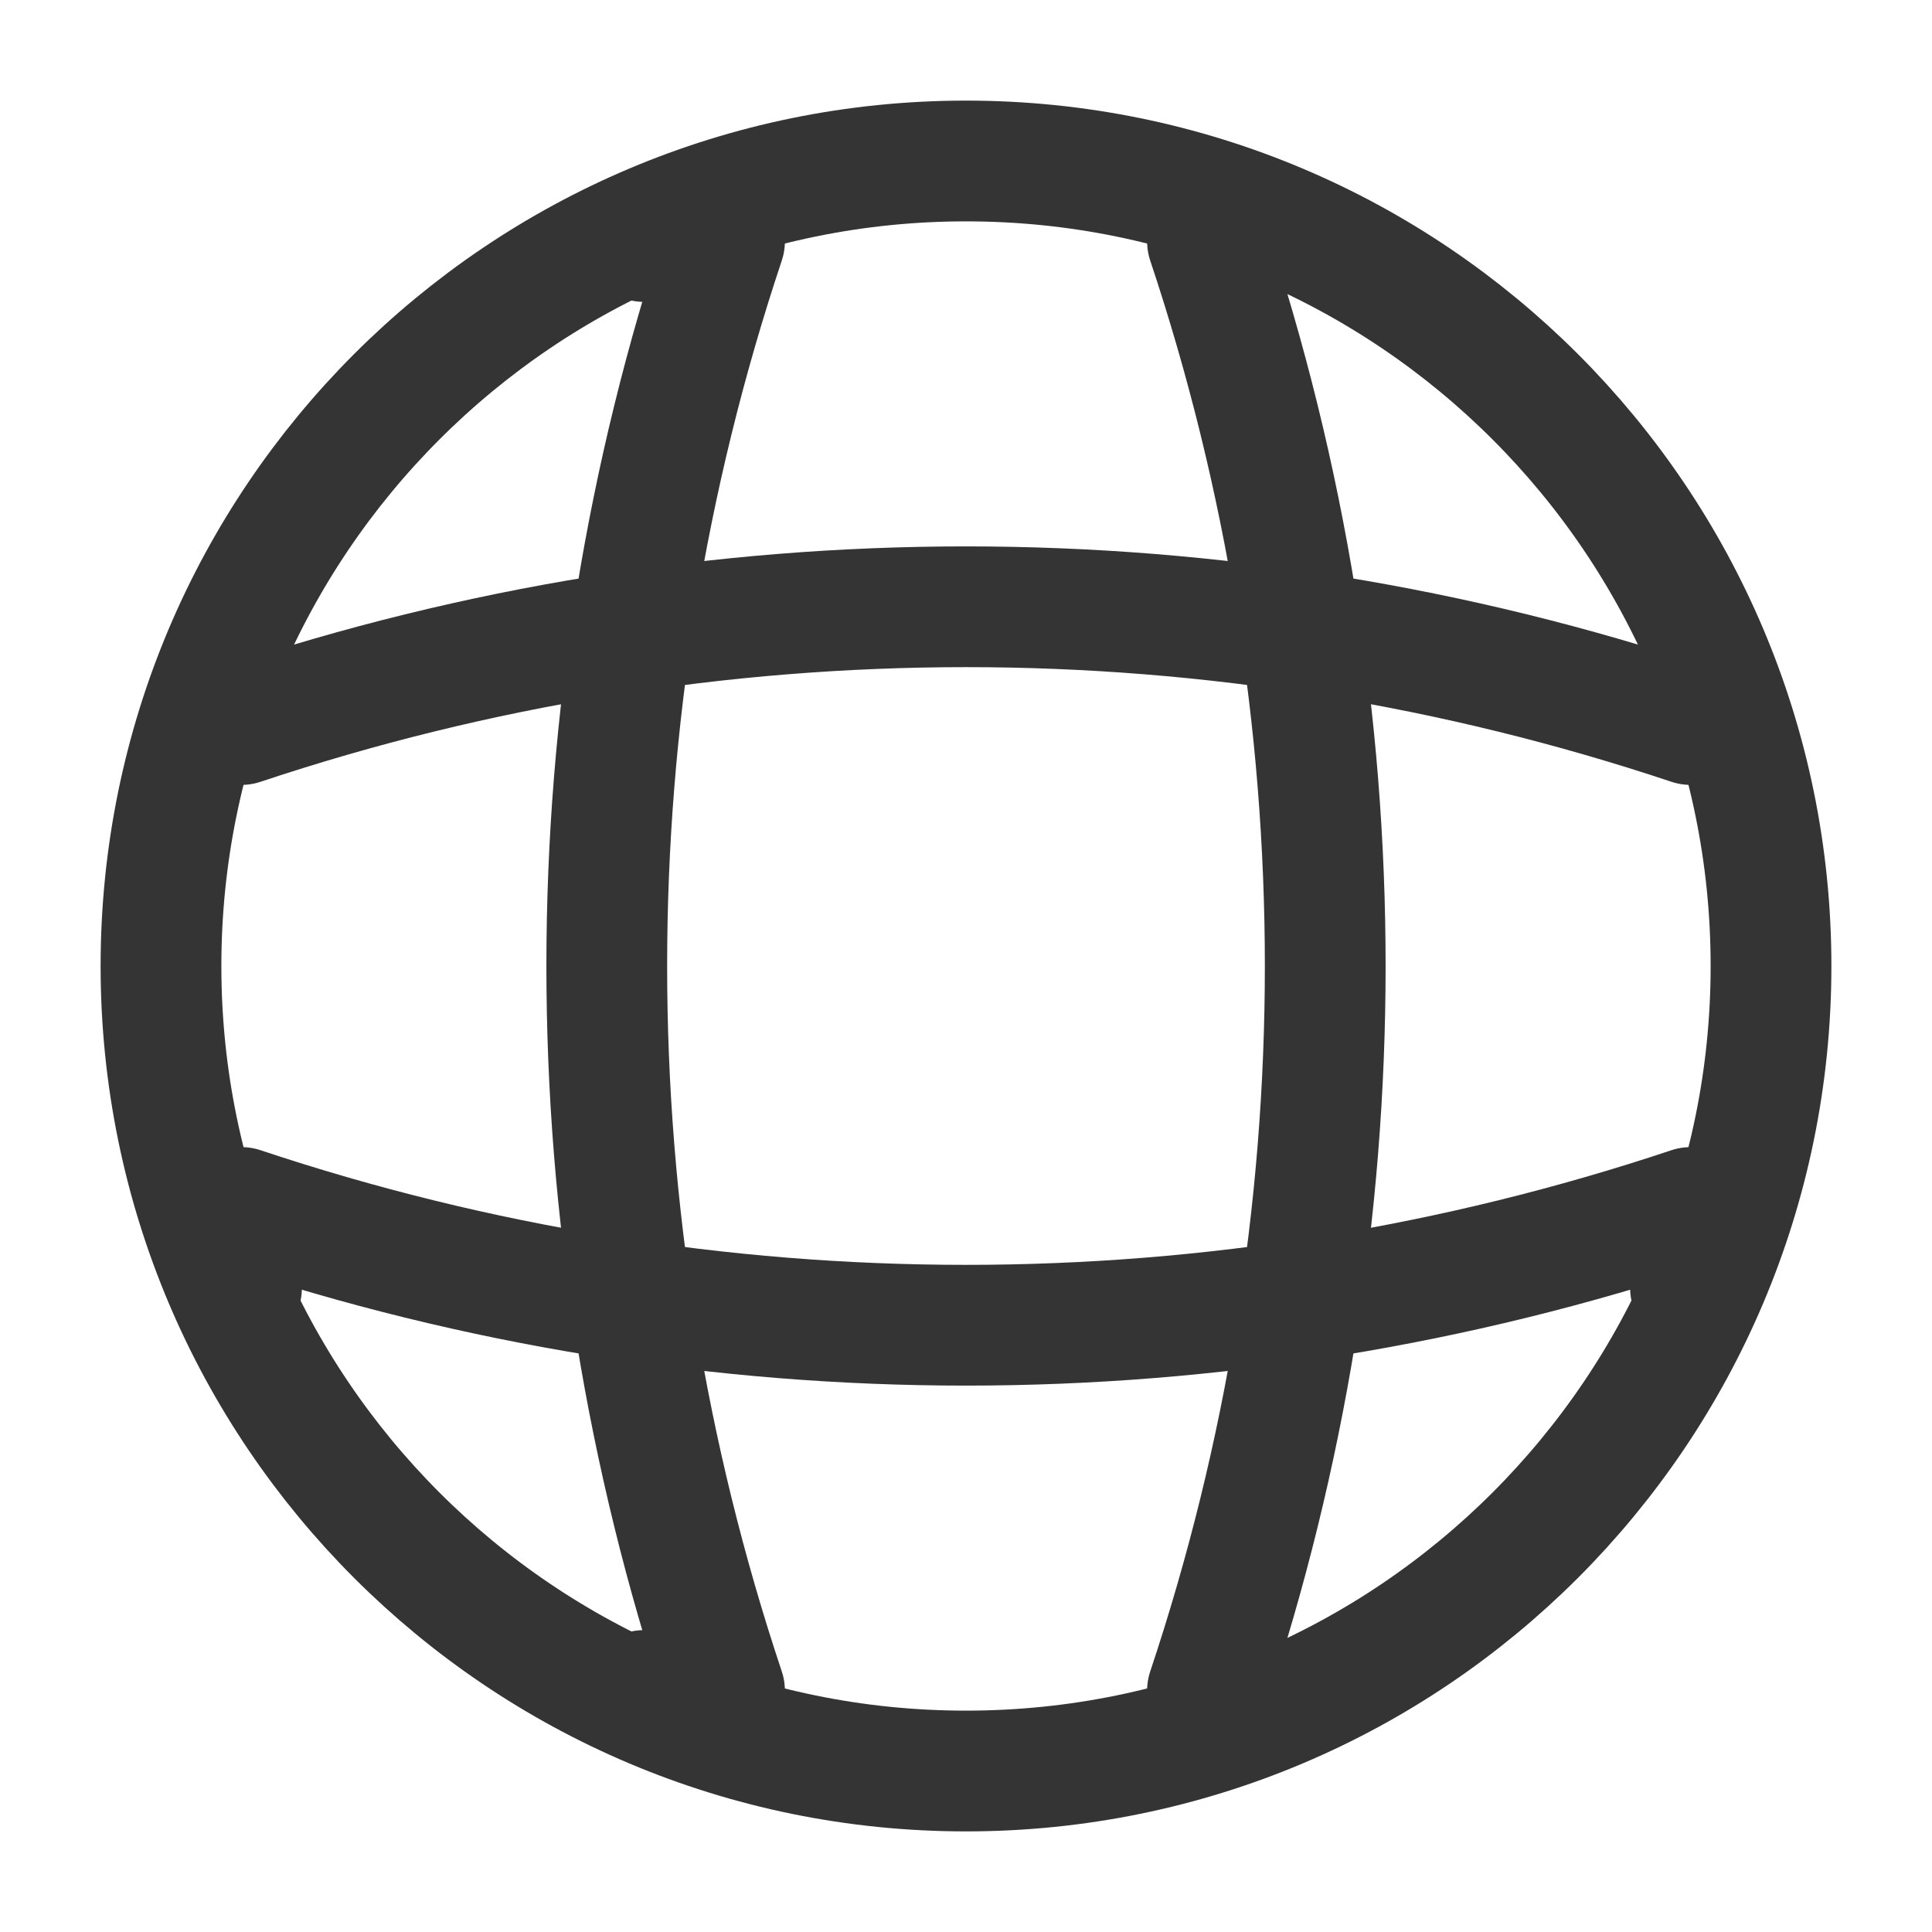
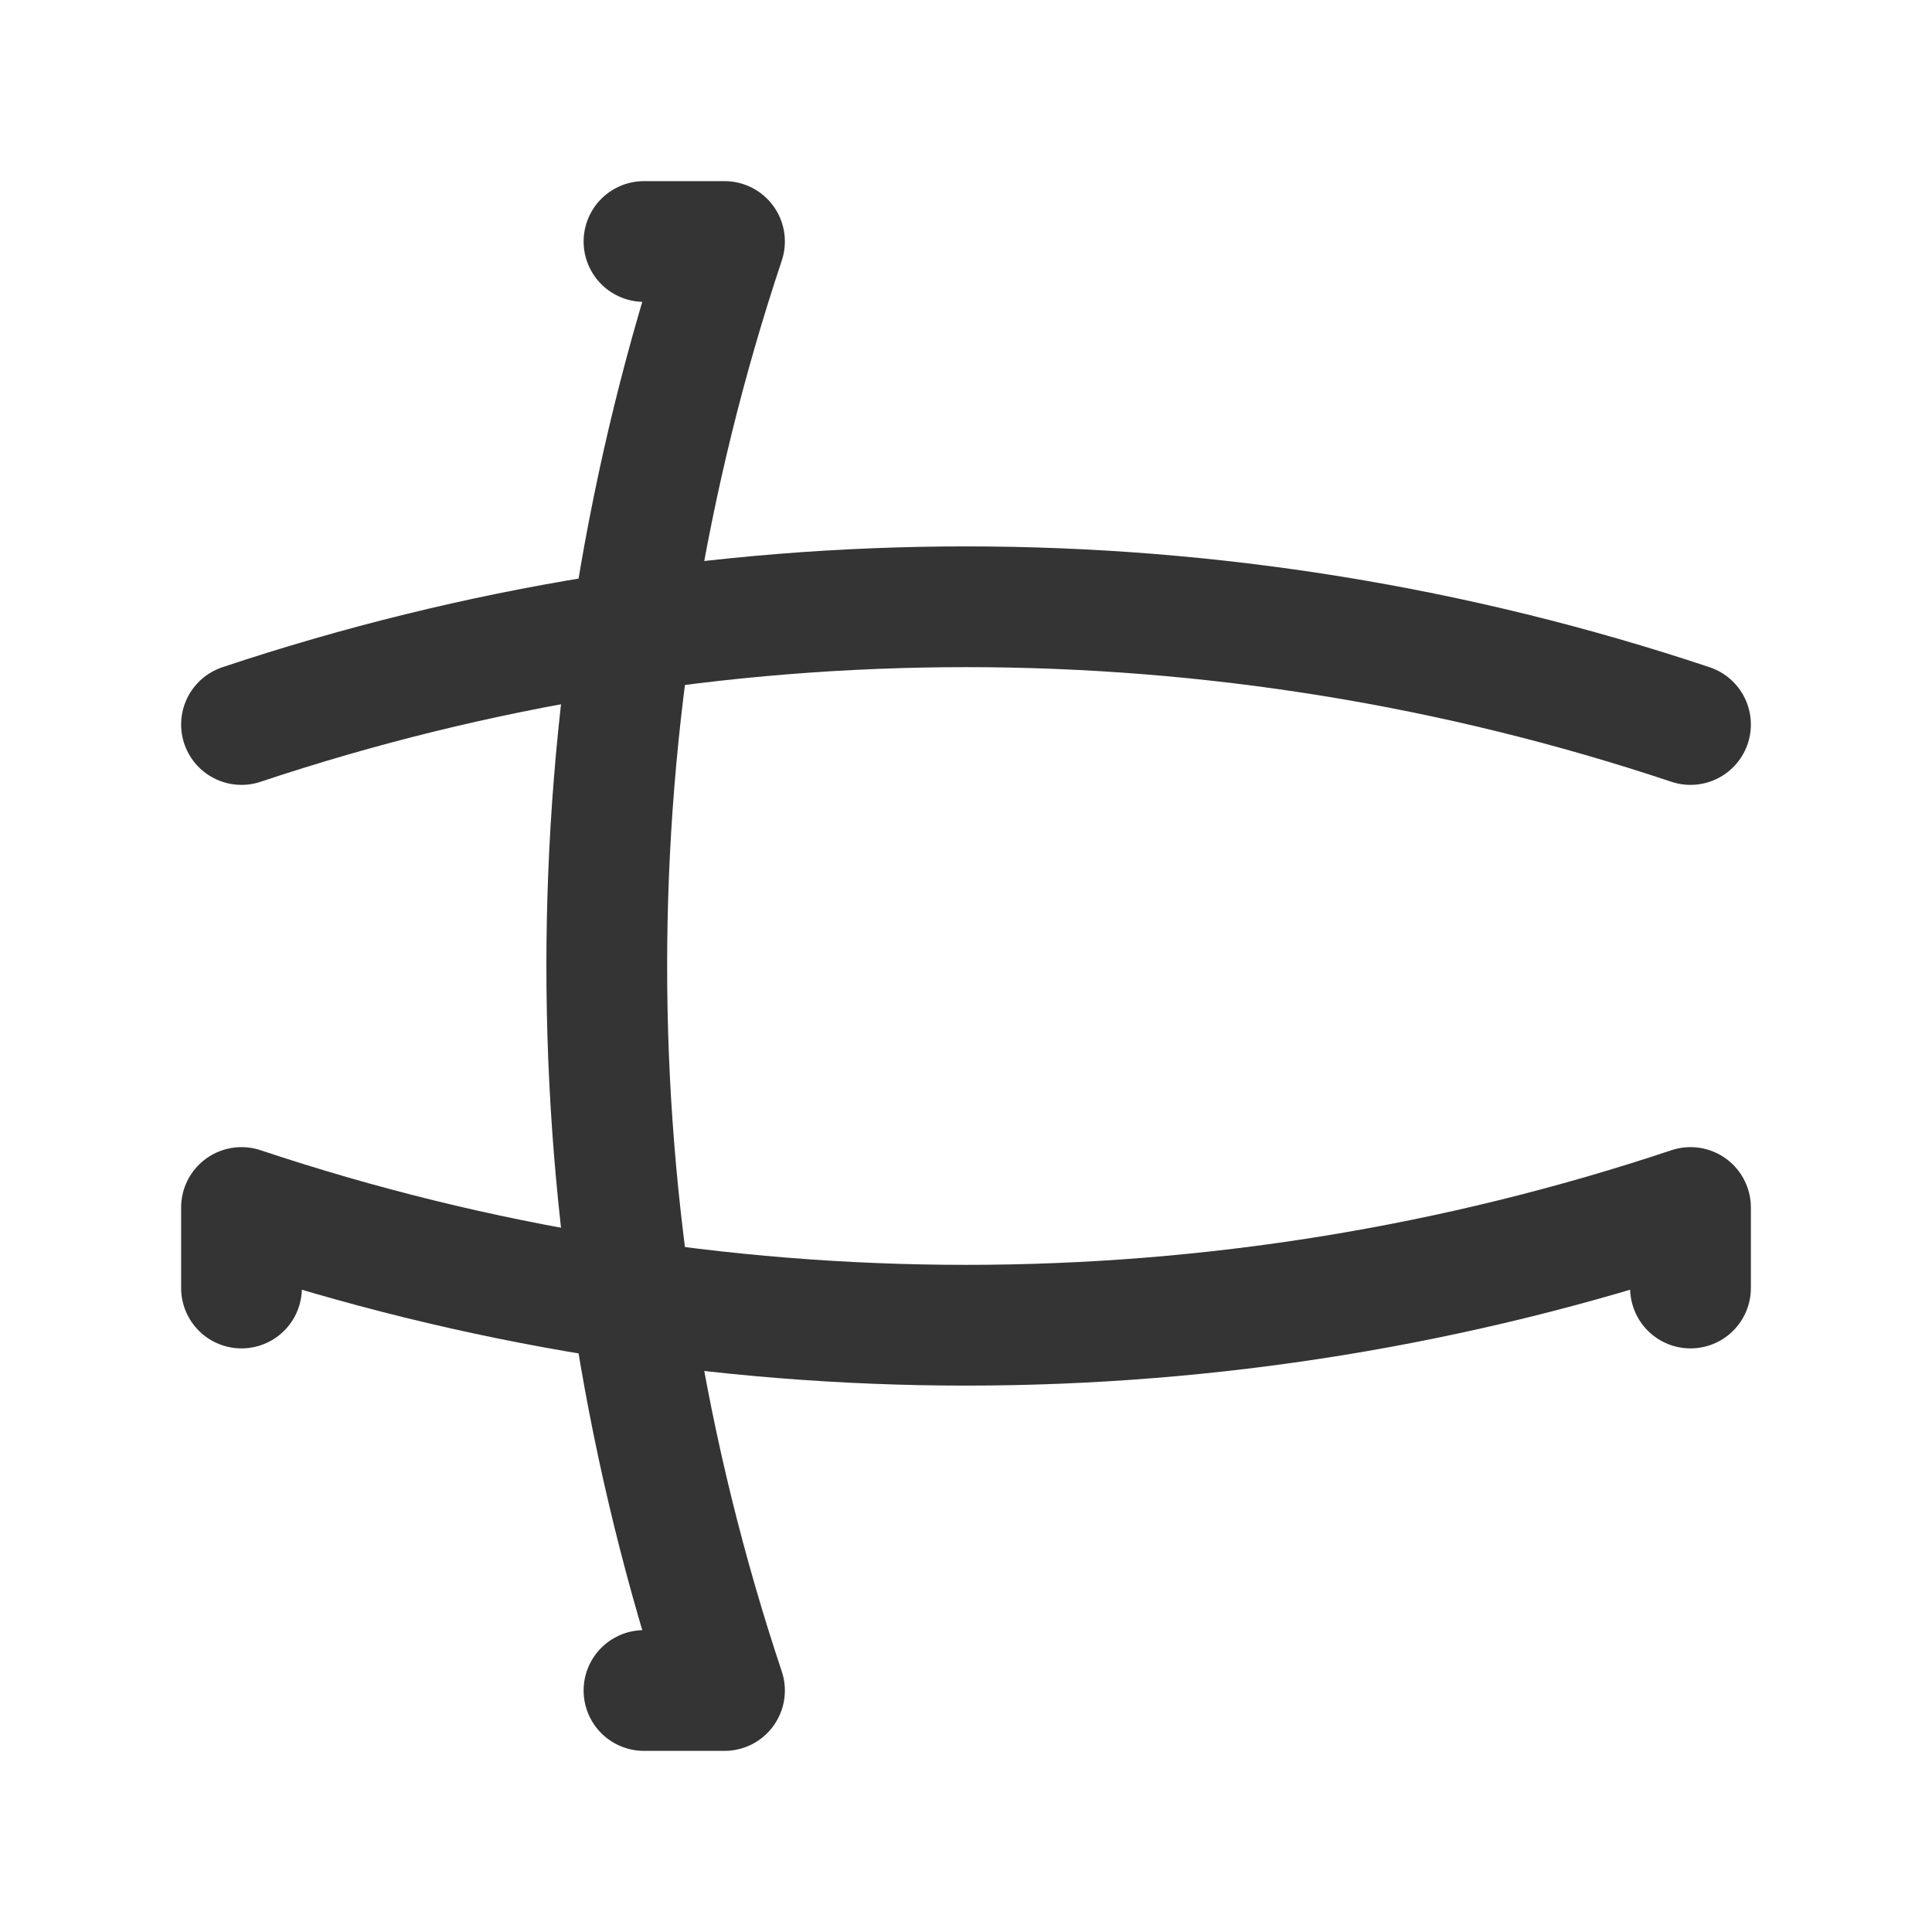
<svg xmlns="http://www.w3.org/2000/svg" width="40" height="40" viewBox="0 0 40 40" fill="none">
-   <path d="M20 36.667C29.205 36.667 36.667 29.205 36.667 20C36.667 10.795 29.205 3.333 20 3.333C10.795 3.333 3.333 10.795 3.333 20C3.333 29.205 10.795 36.667 20 36.667Z" stroke="#343434" stroke-width="2.5" stroke-linecap="round" stroke-linejoin="round" />
  <path d="M13.333 5H15C11.75 14.733 11.75 25.267 15 35H13.333" stroke="#343434" stroke-width="2.5" stroke-linecap="round" stroke-linejoin="round" />
-   <path d="M25 5C28.25 14.733 28.25 25.267 25 35" stroke="#343434" stroke-width="2.5" stroke-linecap="round" stroke-linejoin="round" />
  <path d="M5 26.667V25C14.733 28.25 25.267 28.25 35 25V26.667" stroke="#343434" stroke-width="2.5" stroke-linecap="round" stroke-linejoin="round" />
  <path d="M5 15C14.733 11.75 25.267 11.75 35 15" stroke="#343434" stroke-width="2.5" stroke-linecap="round" stroke-linejoin="round" />
</svg>